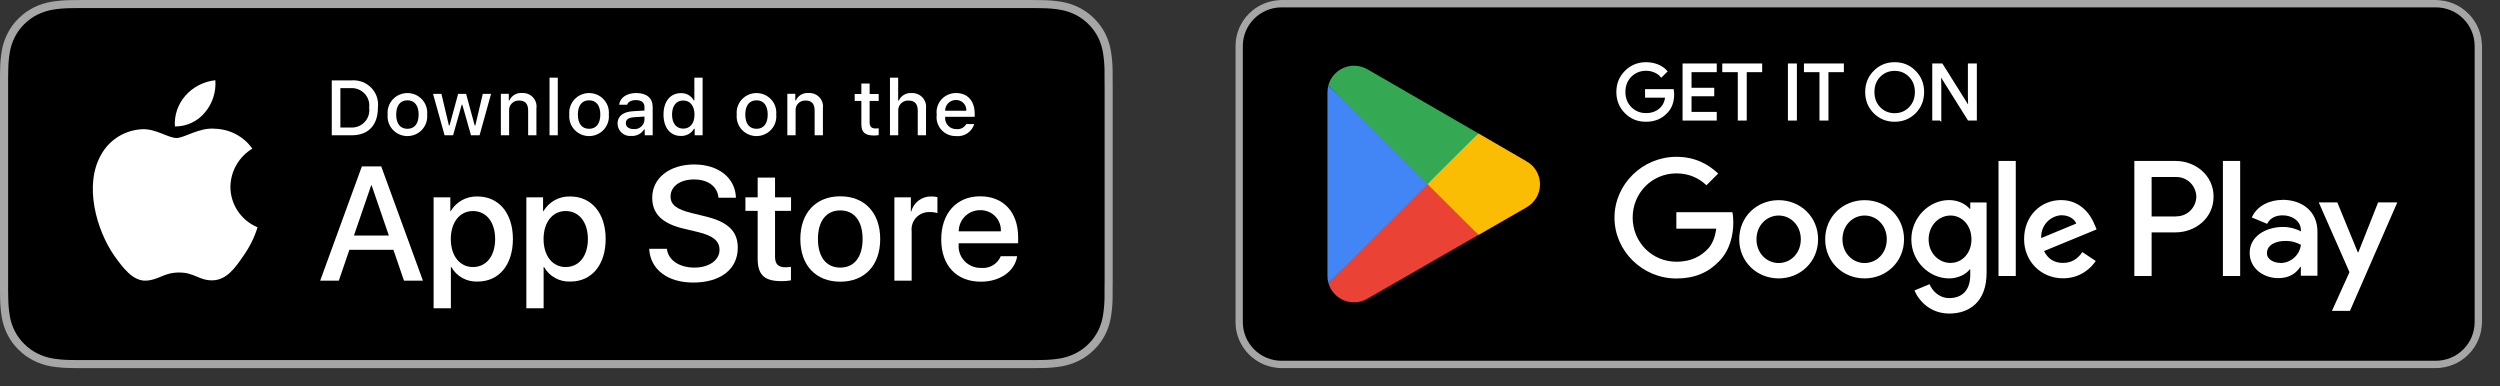
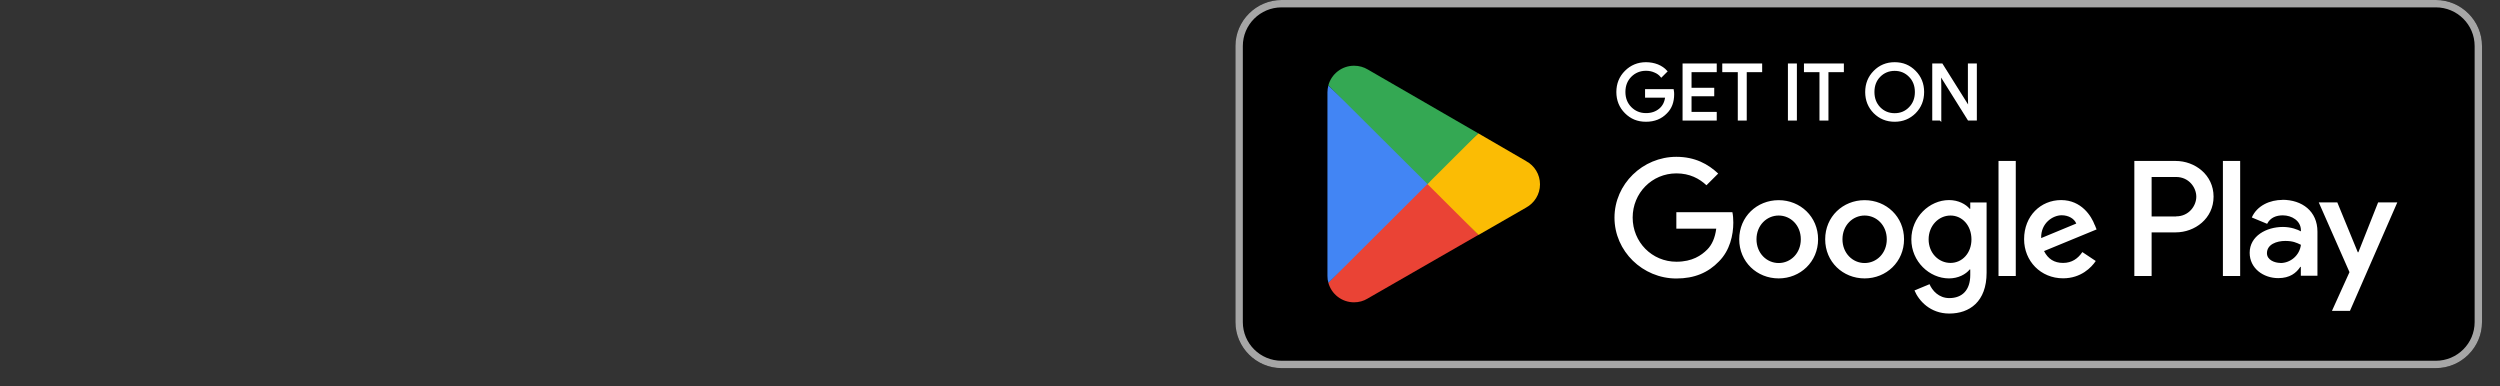
<svg xmlns="http://www.w3.org/2000/svg" fill="none" height="100%" overflow="visible" preserveAspectRatio="none" style="display: block;" viewBox="0 0 136 21" width="100%">
  <rect x="0" y="0" width="136" height="21" fill="#333333" stroke="none" />
  <g id="Apps">
    <g clip-path="url(#clip0_0_571)" id="Download_on_the_App_Store_Badge_US-UK_RGB_blk_092917 1">
      <g id="Group">
        <g id="Group_2">
          <g id="Group_3">
            <path d="M55.711 0.001H4.822C4.637 0.001 4.454 0.001 4.269 0.002C4.114 0.003 3.96 0.006 3.804 0.008C3.464 0.012 3.125 0.042 2.79 0.097C2.455 0.153 2.131 0.259 1.829 0.41C1.526 0.564 1.25 0.763 1.01 1.001C0.768 1.238 0.567 1.512 0.414 1.812C0.26 2.112 0.153 2.433 0.098 2.765C0.041 3.096 0.011 3.431 0.007 3.767C0.002 3.921 0.002 4.075 -0.001 4.228V15.8C0.002 15.956 0.002 16.106 0.007 16.262C0.011 16.598 0.041 16.933 0.098 17.264C0.153 17.596 0.26 17.917 0.414 18.217C0.567 18.517 0.768 18.79 1.01 19.025C1.249 19.264 1.526 19.463 1.829 19.616C2.131 19.768 2.455 19.874 2.79 19.931C3.125 19.986 3.464 20.015 3.804 20.02C3.96 20.023 4.114 20.025 4.269 20.025C4.454 20.026 4.637 20.026 4.822 20.026H55.711C55.892 20.026 56.077 20.026 56.259 20.025C56.413 20.025 56.571 20.023 56.725 20.02C57.064 20.016 57.402 19.986 57.737 19.931C58.073 19.874 58.398 19.767 58.702 19.616C59.005 19.463 59.281 19.264 59.52 19.025C59.761 18.789 59.963 18.516 60.118 18.217C60.271 17.917 60.376 17.596 60.431 17.264C60.487 16.933 60.519 16.598 60.525 16.262C60.527 16.106 60.527 15.956 60.527 15.8C60.531 15.618 60.531 15.437 60.531 15.252V4.775C60.531 4.592 60.531 4.41 60.527 4.228C60.527 4.075 60.527 3.921 60.525 3.767C60.519 3.431 60.487 3.096 60.431 2.765C60.376 2.433 60.27 2.112 60.118 1.812C59.806 1.21 59.31 0.72 58.702 0.41C58.398 0.259 58.073 0.153 57.737 0.096C57.403 0.041 57.064 0.012 56.725 0.008C56.571 0.006 56.413 0.003 56.259 0.002C56.077 0.001 55.892 0.001 55.711 0.001Z" fill="#A6A6A6" id="Vector" />
            <path d="M4.272 19.588C4.118 19.588 3.968 19.586 3.815 19.583C3.498 19.579 3.182 19.551 2.869 19.501C2.578 19.451 2.295 19.359 2.031 19.227C1.77 19.096 1.531 18.924 1.325 18.718C1.115 18.514 0.941 18.278 0.809 18.019C0.675 17.758 0.582 17.478 0.534 17.189C0.482 16.879 0.454 16.565 0.45 16.25C0.446 16.145 0.442 15.793 0.442 15.793V4.228C0.442 4.228 0.447 3.882 0.45 3.78C0.454 3.466 0.482 3.153 0.533 2.843C0.582 2.554 0.674 2.273 0.808 2.011C0.94 1.752 1.114 1.516 1.322 1.311C1.53 1.105 1.769 0.932 2.031 0.799C2.295 0.668 2.577 0.576 2.867 0.527C3.181 0.476 3.498 0.449 3.816 0.445L4.273 0.439H56.258L56.719 0.445C57.035 0.449 57.349 0.476 57.66 0.527C57.953 0.576 58.238 0.668 58.505 0.801C59.03 1.069 59.457 1.492 59.726 2.012C59.858 2.272 59.95 2.551 59.997 2.838C60.05 3.15 60.079 3.466 60.085 3.783C60.087 3.924 60.087 4.077 60.087 4.228C60.091 4.416 60.091 4.595 60.091 4.775V15.252C60.091 15.434 60.091 15.612 60.087 15.791C60.087 15.954 60.087 16.103 60.085 16.256C60.079 16.567 60.05 16.877 59.998 17.184C59.951 17.475 59.859 17.757 59.725 18.02C59.592 18.277 59.418 18.511 59.211 18.714C59.005 18.921 58.766 19.094 58.503 19.226C58.238 19.359 57.953 19.452 57.66 19.501C57.347 19.552 57.031 19.579 56.714 19.583C56.566 19.586 56.411 19.588 56.26 19.588L55.712 19.589L4.272 19.588Z" fill="black" id="Vector_2" />
          </g>
          <g id="&lt;Group&gt;">
            <g id="&lt;Group&gt;_2">
              <g id="&lt;Group&gt;_3">
                <path d="M12.534 10.163C12.54 9.745 12.652 9.336 12.86 8.972C13.069 8.609 13.367 8.303 13.726 8.085C13.498 7.762 13.197 7.496 12.846 7.308C12.495 7.121 12.106 7.017 11.707 7.004C10.858 6.916 10.034 7.507 9.602 7.507C9.16 7.507 8.494 7.013 7.776 7.028C7.312 7.043 6.86 7.176 6.463 7.415C6.067 7.655 5.739 7.992 5.514 8.393C4.535 10.07 5.265 12.534 6.202 13.889C6.671 14.552 7.219 15.293 7.936 15.267C8.638 15.238 8.9 14.824 9.747 14.824C10.586 14.824 10.832 15.267 11.563 15.25C12.316 15.238 12.79 14.584 13.243 13.914C13.58 13.441 13.839 12.919 14.011 12.366C13.574 12.183 13.2 11.876 12.938 11.485C12.675 11.093 12.535 10.633 12.534 10.163Z" fill="white" id="&lt;Path&gt;" />
                <path d="M11.152 6.113C11.562 5.625 11.764 4.998 11.715 4.365C11.088 4.431 10.509 4.727 10.093 5.196C9.889 5.425 9.734 5.692 9.634 5.981C9.535 6.269 9.494 6.575 9.514 6.879C9.828 6.882 10.138 6.815 10.422 6.682C10.706 6.55 10.955 6.355 11.152 6.113Z" fill="white" id="&lt;Path&gt;_2" />
              </g>
            </g>
            <g id="Group_4">
              <path d="M21.401 13.588H19.007L18.432 15.268H17.418L19.686 9.051H20.739L23.007 15.268H21.976L21.401 13.588ZM19.255 12.812H21.153L20.217 10.085H20.191L19.255 12.812Z" fill="white" id="Vector_3" />
              <path d="M27.902 13.002C27.902 14.411 27.141 15.316 25.991 15.316C25.7 15.331 25.41 15.264 25.155 15.124C24.901 14.984 24.691 14.775 24.55 14.523H24.528V16.768H23.588V10.736H24.498V11.489H24.515C24.663 11.238 24.876 11.03 25.133 10.889C25.39 10.748 25.68 10.679 25.974 10.688C27.136 10.688 27.902 11.597 27.902 13.002ZM26.936 13.002C26.936 12.084 26.457 11.481 25.726 11.481C25.008 11.481 24.524 12.097 24.524 13.002C24.524 13.915 25.008 14.527 25.726 14.527C26.457 14.527 26.936 13.928 26.936 13.002Z" fill="white" id="Vector_4" />
              <path d="M32.948 13.002C32.948 14.411 32.186 15.316 31.036 15.316C30.745 15.331 30.456 15.264 30.201 15.124C29.946 14.984 29.736 14.775 29.595 14.523H29.573V16.768H28.634V10.736H29.543V11.489H29.561C29.708 11.238 29.921 11.03 30.178 10.889C30.435 10.748 30.725 10.679 31.019 10.688C32.181 10.688 32.948 11.597 32.948 13.002ZM31.981 13.002C31.981 12.084 31.502 11.481 30.771 11.481C30.053 11.481 29.57 12.097 29.57 13.002C29.57 13.915 30.053 14.527 30.771 14.527C31.502 14.527 31.981 13.928 31.981 13.002Z" fill="white" id="Vector_5" />
              <path d="M36.278 13.536C36.348 14.152 36.953 14.557 37.78 14.557C38.572 14.557 39.142 14.152 39.142 13.596C39.142 13.114 38.798 12.825 37.984 12.627L37.17 12.433C36.017 12.157 35.481 11.623 35.481 10.757C35.481 9.684 36.426 8.947 37.767 8.947C39.094 8.947 40.004 9.684 40.035 10.757H39.086C39.029 10.136 38.511 9.762 37.754 9.762C36.996 9.762 36.478 10.141 36.478 10.692C36.478 11.132 36.809 11.39 37.619 11.588L38.311 11.757C39.6 12.058 40.135 12.571 40.135 13.48C40.135 14.643 39.199 15.371 37.71 15.371C36.317 15.371 35.376 14.66 35.316 13.536L36.278 13.536Z" fill="white" id="Vector_6" />
              <path d="M42.162 9.662V10.735H43.033V11.472H42.162V13.971C42.162 14.359 42.336 14.54 42.719 14.54C42.822 14.538 42.926 14.531 43.028 14.518V15.251C42.856 15.283 42.681 15.297 42.506 15.294C41.579 15.294 41.217 14.949 41.217 14.07V11.472H40.551V10.735H41.217V9.662H42.162Z" fill="white" id="Vector_7" />
              <path d="M43.538 13.002C43.538 11.575 44.387 10.679 45.71 10.679C47.038 10.679 47.883 11.575 47.883 13.002C47.883 14.432 47.042 15.324 45.71 15.324C44.378 15.324 43.538 14.432 43.538 13.002ZM46.925 13.002C46.925 12.023 46.472 11.446 45.71 11.446C44.948 11.446 44.496 12.028 44.496 13.002C44.496 13.984 44.948 14.557 45.71 14.557C46.472 14.557 46.925 13.984 46.925 13.002Z" fill="white" id="Vector_8" />
              <path d="M48.654 10.735H49.551V11.507H49.573C49.633 11.266 49.776 11.053 49.977 10.904C50.177 10.755 50.424 10.678 50.674 10.688C50.783 10.687 50.891 10.699 50.996 10.723V11.593C50.86 11.551 50.717 11.532 50.574 11.537C50.438 11.531 50.301 11.555 50.175 11.606C50.049 11.658 49.935 11.736 49.842 11.835C49.749 11.934 49.678 12.052 49.636 12.18C49.593 12.309 49.579 12.445 49.594 12.579V15.268H48.654L48.654 10.735Z" fill="white" id="Vector_9" />
              <path d="M55.334 13.936C55.208 14.759 54.398 15.324 53.362 15.324C52.03 15.324 51.203 14.441 51.203 13.023C51.203 11.601 52.034 10.679 53.323 10.679C54.59 10.679 55.387 11.541 55.387 12.915V13.234H52.152V13.29C52.137 13.457 52.158 13.625 52.214 13.783C52.27 13.941 52.359 14.086 52.475 14.207C52.592 14.329 52.733 14.424 52.89 14.487C53.046 14.551 53.215 14.58 53.384 14.574C53.606 14.595 53.829 14.544 54.02 14.429C54.21 14.314 54.358 14.141 54.442 13.936L55.334 13.936ZM52.156 12.584H54.446C54.455 12.434 54.432 12.284 54.379 12.143C54.326 12.002 54.244 11.873 54.138 11.765C54.033 11.657 53.906 11.572 53.766 11.515C53.625 11.458 53.474 11.43 53.323 11.433C53.17 11.432 53.018 11.461 52.876 11.519C52.735 11.576 52.606 11.661 52.497 11.768C52.389 11.875 52.303 12.002 52.245 12.142C52.186 12.282 52.156 12.432 52.156 12.584Z" fill="white" id="Vector_10" />
            </g>
          </g>
        </g>
        <g id="&lt;Group&gt;_4">
          <g id="Group_5">
            <path d="M19.138 4.372C19.335 4.358 19.533 4.387 19.717 4.458C19.901 4.529 20.067 4.639 20.203 4.781C20.339 4.923 20.441 5.093 20.503 5.279C20.564 5.465 20.583 5.662 20.558 5.856C20.558 6.811 20.037 7.359 19.138 7.359H18.048V4.372H19.138ZM18.517 6.937H19.085C19.226 6.945 19.367 6.922 19.498 6.87C19.629 6.817 19.746 6.737 19.842 6.634C19.937 6.531 20.008 6.408 20.049 6.275C20.091 6.141 20.102 6.001 20.081 5.862C20.1 5.725 20.088 5.585 20.046 5.452C20.004 5.32 19.933 5.198 19.838 5.096C19.743 4.994 19.626 4.914 19.496 4.862C19.366 4.809 19.226 4.786 19.085 4.794H18.517V6.937Z" fill="white" id="Vector_11" />
            <path d="M21.088 6.231C21.074 6.083 21.091 5.934 21.139 5.792C21.186 5.651 21.263 5.521 21.364 5.411C21.465 5.301 21.588 5.213 21.726 5.153C21.863 5.093 22.012 5.062 22.163 5.062C22.313 5.062 22.462 5.093 22.599 5.153C22.737 5.213 22.86 5.301 22.961 5.411C23.062 5.521 23.139 5.651 23.186 5.792C23.234 5.934 23.251 6.083 23.237 6.231C23.251 6.38 23.234 6.529 23.187 6.671C23.14 6.812 23.063 6.942 22.962 7.053C22.861 7.163 22.737 7.251 22.6 7.312C22.462 7.372 22.313 7.403 22.163 7.403C22.012 7.403 21.863 7.372 21.725 7.312C21.588 7.251 21.464 7.163 21.363 7.053C21.262 6.942 21.185 6.812 21.138 6.671C21.091 6.529 21.074 6.38 21.088 6.231ZM22.774 6.231C22.774 5.743 22.552 5.457 22.163 5.457C21.773 5.457 21.553 5.743 21.553 6.231C21.553 6.724 21.773 7.007 22.163 7.007C22.552 7.007 22.774 6.722 22.774 6.231Z" fill="white" id="Vector_12" />
-             <path d="M26.089 7.359H25.622L25.151 5.699H25.116L24.647 7.359H24.185L23.557 5.105H24.013L24.421 6.825H24.455L24.923 5.105H25.355L25.823 6.825H25.858L26.264 5.105H26.714L26.089 7.359Z" fill="white" id="Vector_13" />
            <path d="M27.247 5.104H27.679V5.462H27.713C27.77 5.334 27.866 5.226 27.988 5.154C28.11 5.082 28.251 5.049 28.392 5.061C28.503 5.053 28.615 5.069 28.718 5.109C28.822 5.149 28.915 5.212 28.99 5.292C29.066 5.373 29.123 5.469 29.156 5.574C29.189 5.679 29.197 5.79 29.181 5.899V7.359H28.731V6.011C28.731 5.649 28.572 5.469 28.24 5.469C28.165 5.465 28.09 5.478 28.02 5.506C27.95 5.534 27.887 5.576 27.835 5.631C27.784 5.685 27.744 5.749 27.72 5.82C27.696 5.891 27.688 5.966 27.696 6.04V7.359H27.247L27.247 5.104Z" fill="white" id="Vector_14" />
            <path d="M29.894 4.225H30.343V7.359H29.894V4.225Z" fill="white" id="Vector_15" />
            <path d="M30.971 6.231C30.957 6.083 30.974 5.934 31.022 5.792C31.069 5.651 31.146 5.521 31.247 5.411C31.348 5.301 31.471 5.213 31.609 5.153C31.747 5.093 31.895 5.062 32.046 5.062C32.196 5.062 32.345 5.093 32.482 5.153C32.62 5.213 32.743 5.301 32.844 5.411C32.946 5.521 33.022 5.651 33.07 5.792C33.117 5.934 33.134 6.083 33.12 6.231C33.135 6.38 33.118 6.529 33.07 6.671C33.023 6.812 32.946 6.942 32.845 7.053C32.744 7.163 32.62 7.251 32.483 7.311C32.345 7.372 32.196 7.403 32.046 7.403C31.895 7.403 31.746 7.372 31.609 7.311C31.471 7.251 31.348 7.163 31.246 7.053C31.145 6.942 31.068 6.812 31.021 6.671C30.974 6.529 30.957 6.38 30.971 6.231ZM32.657 6.231C32.657 5.743 32.436 5.457 32.046 5.457C31.655 5.457 31.436 5.743 31.436 6.231C31.436 6.724 31.656 7.007 32.046 7.007C32.436 7.007 32.657 6.722 32.657 6.231Z" fill="white" id="Vector_16" />
            <path d="M33.594 6.722C33.594 6.316 33.9 6.082 34.442 6.049L35.059 6.014V5.819C35.059 5.581 34.9 5.446 34.592 5.446C34.341 5.446 34.167 5.538 34.117 5.697H33.682C33.728 5.31 34.096 5.061 34.613 5.061C35.184 5.061 35.506 5.343 35.506 5.819V7.359H35.073V7.043H35.038C34.966 7.156 34.864 7.249 34.744 7.311C34.624 7.373 34.489 7.403 34.354 7.396C34.258 7.406 34.161 7.396 34.07 7.367C33.978 7.337 33.894 7.289 33.823 7.226C33.751 7.162 33.694 7.085 33.655 6.998C33.615 6.911 33.595 6.817 33.594 6.722ZM35.059 6.529V6.341L34.502 6.376C34.189 6.397 34.046 6.502 34.046 6.701C34.046 6.904 34.224 7.022 34.469 7.022C34.54 7.029 34.613 7.022 34.682 7.001C34.75 6.98 34.814 6.945 34.869 6.899C34.924 6.853 34.969 6.797 35.002 6.733C35.035 6.67 35.054 6.6 35.059 6.529Z" fill="white" id="Vector_17" />
            <path d="M36.095 6.231C36.095 5.518 36.465 5.067 37.04 5.067C37.183 5.061 37.324 5.094 37.448 5.164C37.572 5.234 37.672 5.338 37.739 5.463H37.773V4.225H38.222V7.359H37.791V7.003H37.756C37.684 7.127 37.58 7.229 37.453 7.298C37.327 7.367 37.185 7.401 37.041 7.396C36.461 7.396 36.095 6.945 36.095 6.231ZM36.559 6.231C36.559 6.709 36.787 6.997 37.168 6.997C37.547 6.997 37.781 6.705 37.781 6.233C37.781 5.763 37.544 5.467 37.168 5.467C36.789 5.467 36.559 5.757 36.559 6.231Z" fill="white" id="Vector_18" />
            <path d="M40.078 6.231C40.064 6.083 40.081 5.934 40.129 5.792C40.176 5.651 40.253 5.521 40.354 5.411C40.455 5.301 40.579 5.213 40.716 5.153C40.854 5.093 41.002 5.062 41.153 5.062C41.303 5.062 41.452 5.093 41.589 5.153C41.727 5.213 41.85 5.301 41.951 5.411C42.052 5.521 42.129 5.651 42.177 5.792C42.224 5.934 42.241 6.083 42.227 6.231C42.242 6.38 42.225 6.529 42.177 6.671C42.13 6.812 42.053 6.942 41.952 7.053C41.851 7.163 41.727 7.251 41.59 7.311C41.452 7.372 41.303 7.403 41.153 7.403C41.002 7.403 40.853 7.372 40.716 7.311C40.578 7.251 40.455 7.163 40.353 7.053C40.252 6.942 40.175 6.812 40.128 6.671C40.081 6.529 40.064 6.38 40.078 6.231ZM41.764 6.231C41.764 5.743 41.543 5.457 41.154 5.457C40.763 5.457 40.543 5.743 40.543 6.231C40.543 6.724 40.763 7.007 41.154 7.007C41.543 7.007 41.764 6.722 41.764 6.231Z" fill="white" id="Vector_19" />
            <path d="M42.831 5.104H43.264V5.462H43.297C43.354 5.334 43.45 5.226 43.572 5.154C43.694 5.082 43.836 5.049 43.977 5.061C44.088 5.053 44.199 5.069 44.303 5.109C44.406 5.149 44.499 5.212 44.575 5.292C44.651 5.373 44.707 5.469 44.74 5.574C44.773 5.679 44.782 5.79 44.766 5.899V7.359H44.316V6.011C44.316 5.649 44.157 5.469 43.825 5.469C43.749 5.465 43.674 5.478 43.604 5.506C43.535 5.534 43.472 5.576 43.42 5.63C43.368 5.685 43.329 5.749 43.305 5.82C43.281 5.891 43.273 5.966 43.281 6.04V7.359H42.831V5.104Z" fill="white" id="Vector_20" />
            <path d="M47.308 4.544V5.115H47.801V5.49H47.308V6.649C47.308 6.885 47.406 6.989 47.63 6.989C47.687 6.989 47.744 6.985 47.801 6.979V7.349C47.721 7.364 47.639 7.371 47.557 7.372C47.057 7.372 46.858 7.198 46.858 6.763V5.49H46.496V5.115H46.858V4.544H47.308Z" fill="white" id="Vector_21" />
            <path d="M48.414 4.225H48.86V5.467H48.896C48.955 5.337 49.054 5.229 49.178 5.156C49.303 5.084 49.446 5.051 49.59 5.063C49.7 5.057 49.811 5.075 49.913 5.116C50.015 5.157 50.107 5.22 50.182 5.301C50.257 5.381 50.313 5.477 50.346 5.581C50.38 5.685 50.389 5.795 50.375 5.903V7.359H49.925V6.013C49.925 5.653 49.755 5.471 49.438 5.471C49.36 5.464 49.282 5.475 49.21 5.502C49.137 5.528 49.071 5.57 49.016 5.625C48.962 5.679 48.92 5.745 48.894 5.817C48.867 5.889 48.857 5.966 48.864 6.042V7.359H48.414L48.414 4.225Z" fill="white" id="Vector_22" />
            <path d="M52.997 6.751C52.936 6.957 52.804 7.135 52.623 7.254C52.443 7.373 52.226 7.426 52.01 7.403C51.86 7.407 51.711 7.378 51.573 7.32C51.435 7.261 51.312 7.173 51.212 7.062C51.112 6.951 51.037 6.821 50.993 6.678C50.949 6.536 50.937 6.386 50.958 6.239C50.938 6.092 50.95 5.941 50.994 5.799C51.038 5.656 51.112 5.525 51.211 5.413C51.311 5.302 51.434 5.212 51.571 5.152C51.709 5.091 51.858 5.06 52.008 5.061C52.642 5.061 53.024 5.49 53.024 6.198V6.353H51.416V6.378C51.409 6.461 51.419 6.544 51.447 6.623C51.474 6.701 51.518 6.773 51.575 6.834C51.632 6.895 51.701 6.943 51.778 6.976C51.855 7.008 51.938 7.025 52.022 7.024C52.13 7.037 52.239 7.018 52.335 6.969C52.432 6.92 52.512 6.844 52.564 6.751L52.997 6.751ZM51.416 6.024H52.566C52.572 5.949 52.562 5.872 52.536 5.801C52.51 5.73 52.469 5.664 52.417 5.609C52.364 5.554 52.3 5.511 52.229 5.482C52.158 5.453 52.082 5.438 52.006 5.44C51.928 5.439 51.851 5.454 51.779 5.483C51.707 5.512 51.641 5.555 51.586 5.609C51.531 5.663 51.488 5.728 51.459 5.8C51.429 5.871 51.415 5.947 51.416 6.024Z" fill="white" id="Vector_23" />
          </g>
        </g>
      </g>
    </g>
    <g clip-path="url(#clip1_0_571)" id="artwork">
      <path d="M132.51 0H69.719C68.332 0 67.208 1.121 67.208 2.503V17.523C67.208 18.905 68.332 20.026 69.719 20.026H132.51C133.897 20.026 135.021 18.905 135.021 17.523V2.503C135.021 1.121 133.897 0 132.51 0Z" fill="black" id="Vector_24" />
      <path d="M132.51 0.401C133.675 0.401 134.62 1.342 134.62 2.503V17.523C134.62 18.684 133.675 19.625 132.51 19.625H69.719C68.554 19.625 67.61 18.684 67.61 17.523V2.503C67.61 1.342 68.554 0.401 69.719 0.401H132.51ZM132.51 0H69.719C68.338 0 67.208 1.127 67.208 2.503V17.523C67.208 18.899 68.338 20.026 69.719 20.026H132.51C133.891 20.026 135.021 18.899 135.021 17.523V2.503C135.021 1.127 133.891 0 132.51 0Z" fill="#A6A6A6" id="Vector_25" />
      <g id="Group_6">
        <path d="M91.024 5.126C91.024 5.547 90.898 5.882 90.647 6.128C90.366 6.423 89.999 6.573 89.542 6.573C89.085 6.573 88.733 6.423 88.432 6.123C88.131 5.822 87.98 5.447 87.98 5.006C87.98 4.566 88.131 4.19 88.432 3.89C88.733 3.589 89.105 3.434 89.542 3.434C89.763 3.434 89.974 3.474 90.17 3.549C90.366 3.629 90.527 3.74 90.652 3.88L90.376 4.155C90.286 4.045 90.165 3.955 90.014 3.895C89.869 3.83 89.708 3.8 89.542 3.8C89.216 3.8 88.934 3.915 88.708 4.14C88.482 4.37 88.372 4.656 88.372 5.001C88.372 5.347 88.482 5.632 88.708 5.862C88.934 6.088 89.211 6.203 89.542 6.203C89.844 6.203 90.09 6.118 90.291 5.952C90.492 5.787 90.607 5.552 90.637 5.262H89.542V4.901H91.004C91.019 4.981 91.024 5.056 91.024 5.126Z" fill="white" id="Vector_26" stroke="white" stroke-width="0.101" />
        <path d="M93.34 3.504V3.875H91.969V4.826H93.204V5.186H91.969V6.138H93.34V6.508H91.582V3.504H93.34Z" fill="white" id="Vector_27" stroke="white" stroke-width="0.101" />
        <path d="M94.972 3.875V6.508H94.586V3.875H93.742V3.504H95.811V3.875H94.967H94.972Z" fill="white" id="Vector_28" stroke="white" stroke-width="0.101" />
        <path d="M97.7 6.508H97.313V3.504H97.7V6.508Z" fill="white" id="Vector_29" stroke="white" stroke-width="0.101" />
        <path d="M99.417 3.875V6.508H99.03V3.875H98.186V3.504H100.256V3.875H99.412H99.417Z" fill="white" id="Vector_30" stroke="white" stroke-width="0.101" />
        <path d="M104.622 5.006C104.622 5.452 104.471 5.822 104.175 6.123C103.873 6.423 103.507 6.573 103.07 6.573C102.632 6.573 102.266 6.423 101.964 6.123C101.668 5.822 101.517 5.452 101.517 5.006C101.517 4.561 101.668 4.19 101.964 3.89C102.261 3.589 102.627 3.434 103.07 3.434C103.512 3.434 103.873 3.584 104.175 3.89C104.471 4.19 104.622 4.561 104.622 5.001V5.006ZM101.919 5.006C101.919 5.352 102.03 5.642 102.246 5.867C102.467 6.093 102.743 6.208 103.07 6.208C103.396 6.208 103.672 6.093 103.888 5.867C104.109 5.642 104.22 5.357 104.22 5.006C104.22 4.656 104.109 4.37 103.888 4.145C103.667 3.92 103.396 3.805 103.07 3.805C102.743 3.805 102.467 3.92 102.246 4.145C102.025 4.37 101.919 4.661 101.919 5.006Z" fill="white" id="Vector_31" stroke="white" stroke-width="0.101" />
        <path d="M105.551 6.508H105.165V3.504H105.637L107.104 5.842H107.119L107.104 5.261V3.504H107.49V6.508H107.089L105.556 4.06H105.541L105.556 4.641V6.513L105.551 6.508Z" fill="white" id="Vector_32" stroke="white" stroke-width="0.101" />
      </g>
      <path d="M101.435 10.889C100.255 10.889 99.29 11.785 99.29 13.017C99.29 14.248 100.255 15.145 101.435 15.145C102.616 15.145 103.58 14.243 103.58 13.017C103.58 11.79 102.616 10.889 101.435 10.889ZM101.435 14.309C100.787 14.309 100.23 13.778 100.23 13.017C100.23 12.256 100.787 11.725 101.435 11.725C102.083 11.725 102.641 12.251 102.641 13.017C102.641 13.783 102.083 14.309 101.435 14.309ZM96.759 10.889C95.578 10.889 94.614 11.785 94.614 13.017C94.614 14.248 95.578 15.145 96.759 15.145C97.939 15.145 98.904 14.243 98.904 13.017C98.904 11.79 97.939 10.889 96.759 10.889ZM96.759 14.309C96.111 14.309 95.553 13.778 95.553 13.017C95.553 12.256 96.111 11.725 96.759 11.725C97.407 11.725 97.964 12.251 97.964 13.017C97.964 13.783 97.407 14.309 96.759 14.309ZM91.193 11.54V12.441H93.363C93.298 12.947 93.127 13.322 92.871 13.578C92.554 13.893 92.062 14.238 91.198 14.238C89.862 14.238 88.817 13.167 88.817 11.835C88.817 10.504 89.862 9.432 91.198 9.432C91.916 9.432 92.444 9.713 92.831 10.078L93.469 9.442C92.926 8.927 92.208 8.531 91.193 8.531C89.365 8.531 87.828 10.013 87.828 11.84C87.828 13.668 89.365 15.15 91.193 15.15C92.183 15.15 92.926 14.829 93.509 14.223C94.106 13.628 94.292 12.787 94.292 12.111C94.292 11.9 94.277 11.705 94.242 11.545H91.193V11.54ZM113.953 12.241C113.777 11.765 113.235 10.884 112.125 10.884C111.015 10.884 110.111 11.745 110.111 13.012C110.111 14.203 111.015 15.14 112.23 15.14C113.21 15.14 113.777 14.544 114.009 14.198L113.28 13.713C113.039 14.068 112.708 14.303 112.23 14.303C111.753 14.303 111.412 14.088 111.196 13.658L114.054 12.481L113.958 12.241H113.953ZM111.04 12.952C111.015 12.131 111.678 11.71 112.155 11.71C112.527 11.71 112.843 11.896 112.949 12.161L111.04 12.952ZM108.719 15.014H109.658V8.756H108.719V15.014ZM107.182 11.36H107.152C106.941 11.11 106.539 10.884 106.027 10.884C104.957 10.884 103.977 11.82 103.977 13.022C103.977 14.223 104.957 15.145 106.027 15.145C106.534 15.145 106.941 14.919 107.152 14.659H107.182V14.964C107.182 15.78 106.745 16.216 106.042 16.216C105.469 16.216 105.112 15.805 104.967 15.46L104.148 15.8C104.384 16.366 105.007 17.057 106.042 17.057C107.142 17.057 108.071 16.411 108.071 14.839V11.014H107.182V11.36ZM106.107 14.303C105.459 14.303 104.917 13.763 104.917 13.022C104.917 12.281 105.459 11.725 106.107 11.725C106.755 11.725 107.247 12.276 107.247 13.022C107.247 13.768 106.745 14.303 106.107 14.303ZM118.354 8.756H116.108V15.014H117.048V12.641H118.359C119.398 12.641 120.418 11.89 120.418 10.699C120.418 9.507 119.398 8.756 118.359 8.756H118.354ZM118.379 11.775H117.048V9.628H118.379C119.082 9.628 119.479 10.208 119.479 10.699C119.479 11.19 119.082 11.77 118.379 11.77V11.775ZM124.171 10.874C123.492 10.874 122.789 11.175 122.498 11.83L123.332 12.176C123.507 11.83 123.839 11.715 124.186 11.715C124.668 11.715 125.165 12.006 125.17 12.521V12.586C124.999 12.491 124.638 12.346 124.191 12.346C123.291 12.346 122.382 12.837 122.382 13.753C122.382 14.589 123.116 15.13 123.939 15.13C124.567 15.13 124.919 14.849 125.135 14.519H125.165V14.999H126.069V12.601C126.069 11.49 125.235 10.869 124.16 10.869L124.171 10.874ZM124.055 14.303C123.749 14.303 123.322 14.148 123.322 13.773C123.322 13.292 123.854 13.107 124.316 13.107C124.728 13.107 124.924 13.197 125.17 13.317C125.1 13.898 124.598 14.309 124.055 14.309V14.303ZM129.37 11.009L128.295 13.723H128.264L127.149 11.009H126.14L127.812 14.804L126.858 16.912H127.837L130.414 11.009H129.375H129.37ZM120.926 15.014H121.865V8.756H120.926V15.014Z" fill="white" id="Vector_33" />
      <g id="Group_7">
        <path d="M77.612 9.723L72.262 15.38C72.428 15.996 72.991 16.446 73.659 16.446C73.925 16.446 74.176 16.376 74.392 16.246L74.407 16.236L80.425 12.777L77.607 9.717L77.612 9.723Z" fill="#EA4335" id="Vector_34" />
        <path d="M83.022 8.761H83.017L80.42 7.254L77.492 9.853L80.43 12.782L83.017 11.295C83.469 11.049 83.776 10.574 83.776 10.028C83.776 9.482 83.474 9.007 83.022 8.766V8.761Z" fill="#FBBC04" id="Vector_35" />
        <path d="M72.264 4.647C72.233 4.767 72.213 4.887 72.213 5.017V15.015C72.213 15.146 72.228 15.266 72.264 15.386L77.794 9.874L72.264 4.647Z" fill="#4285F4" id="Vector_36" />
        <path d="M77.652 10.014L80.42 7.255L74.407 3.78C74.191 3.65 73.935 3.575 73.659 3.575C72.991 3.575 72.428 4.031 72.262 4.642L77.652 10.008V10.014Z" fill="#34A853" id="Vector_37" />
      </g>
    </g>
  </g>
  <defs>
    <clipPath id="clip0_0_571">
-       <rect fill="white" height="20.026" width="60.532" />
-     </clipPath>
+       </clipPath>
    <clipPath id="clip1_0_571">
      <rect fill="white" height="20.026" transform="translate(67.207)" width="67.814" />
    </clipPath>
  </defs>
</svg>